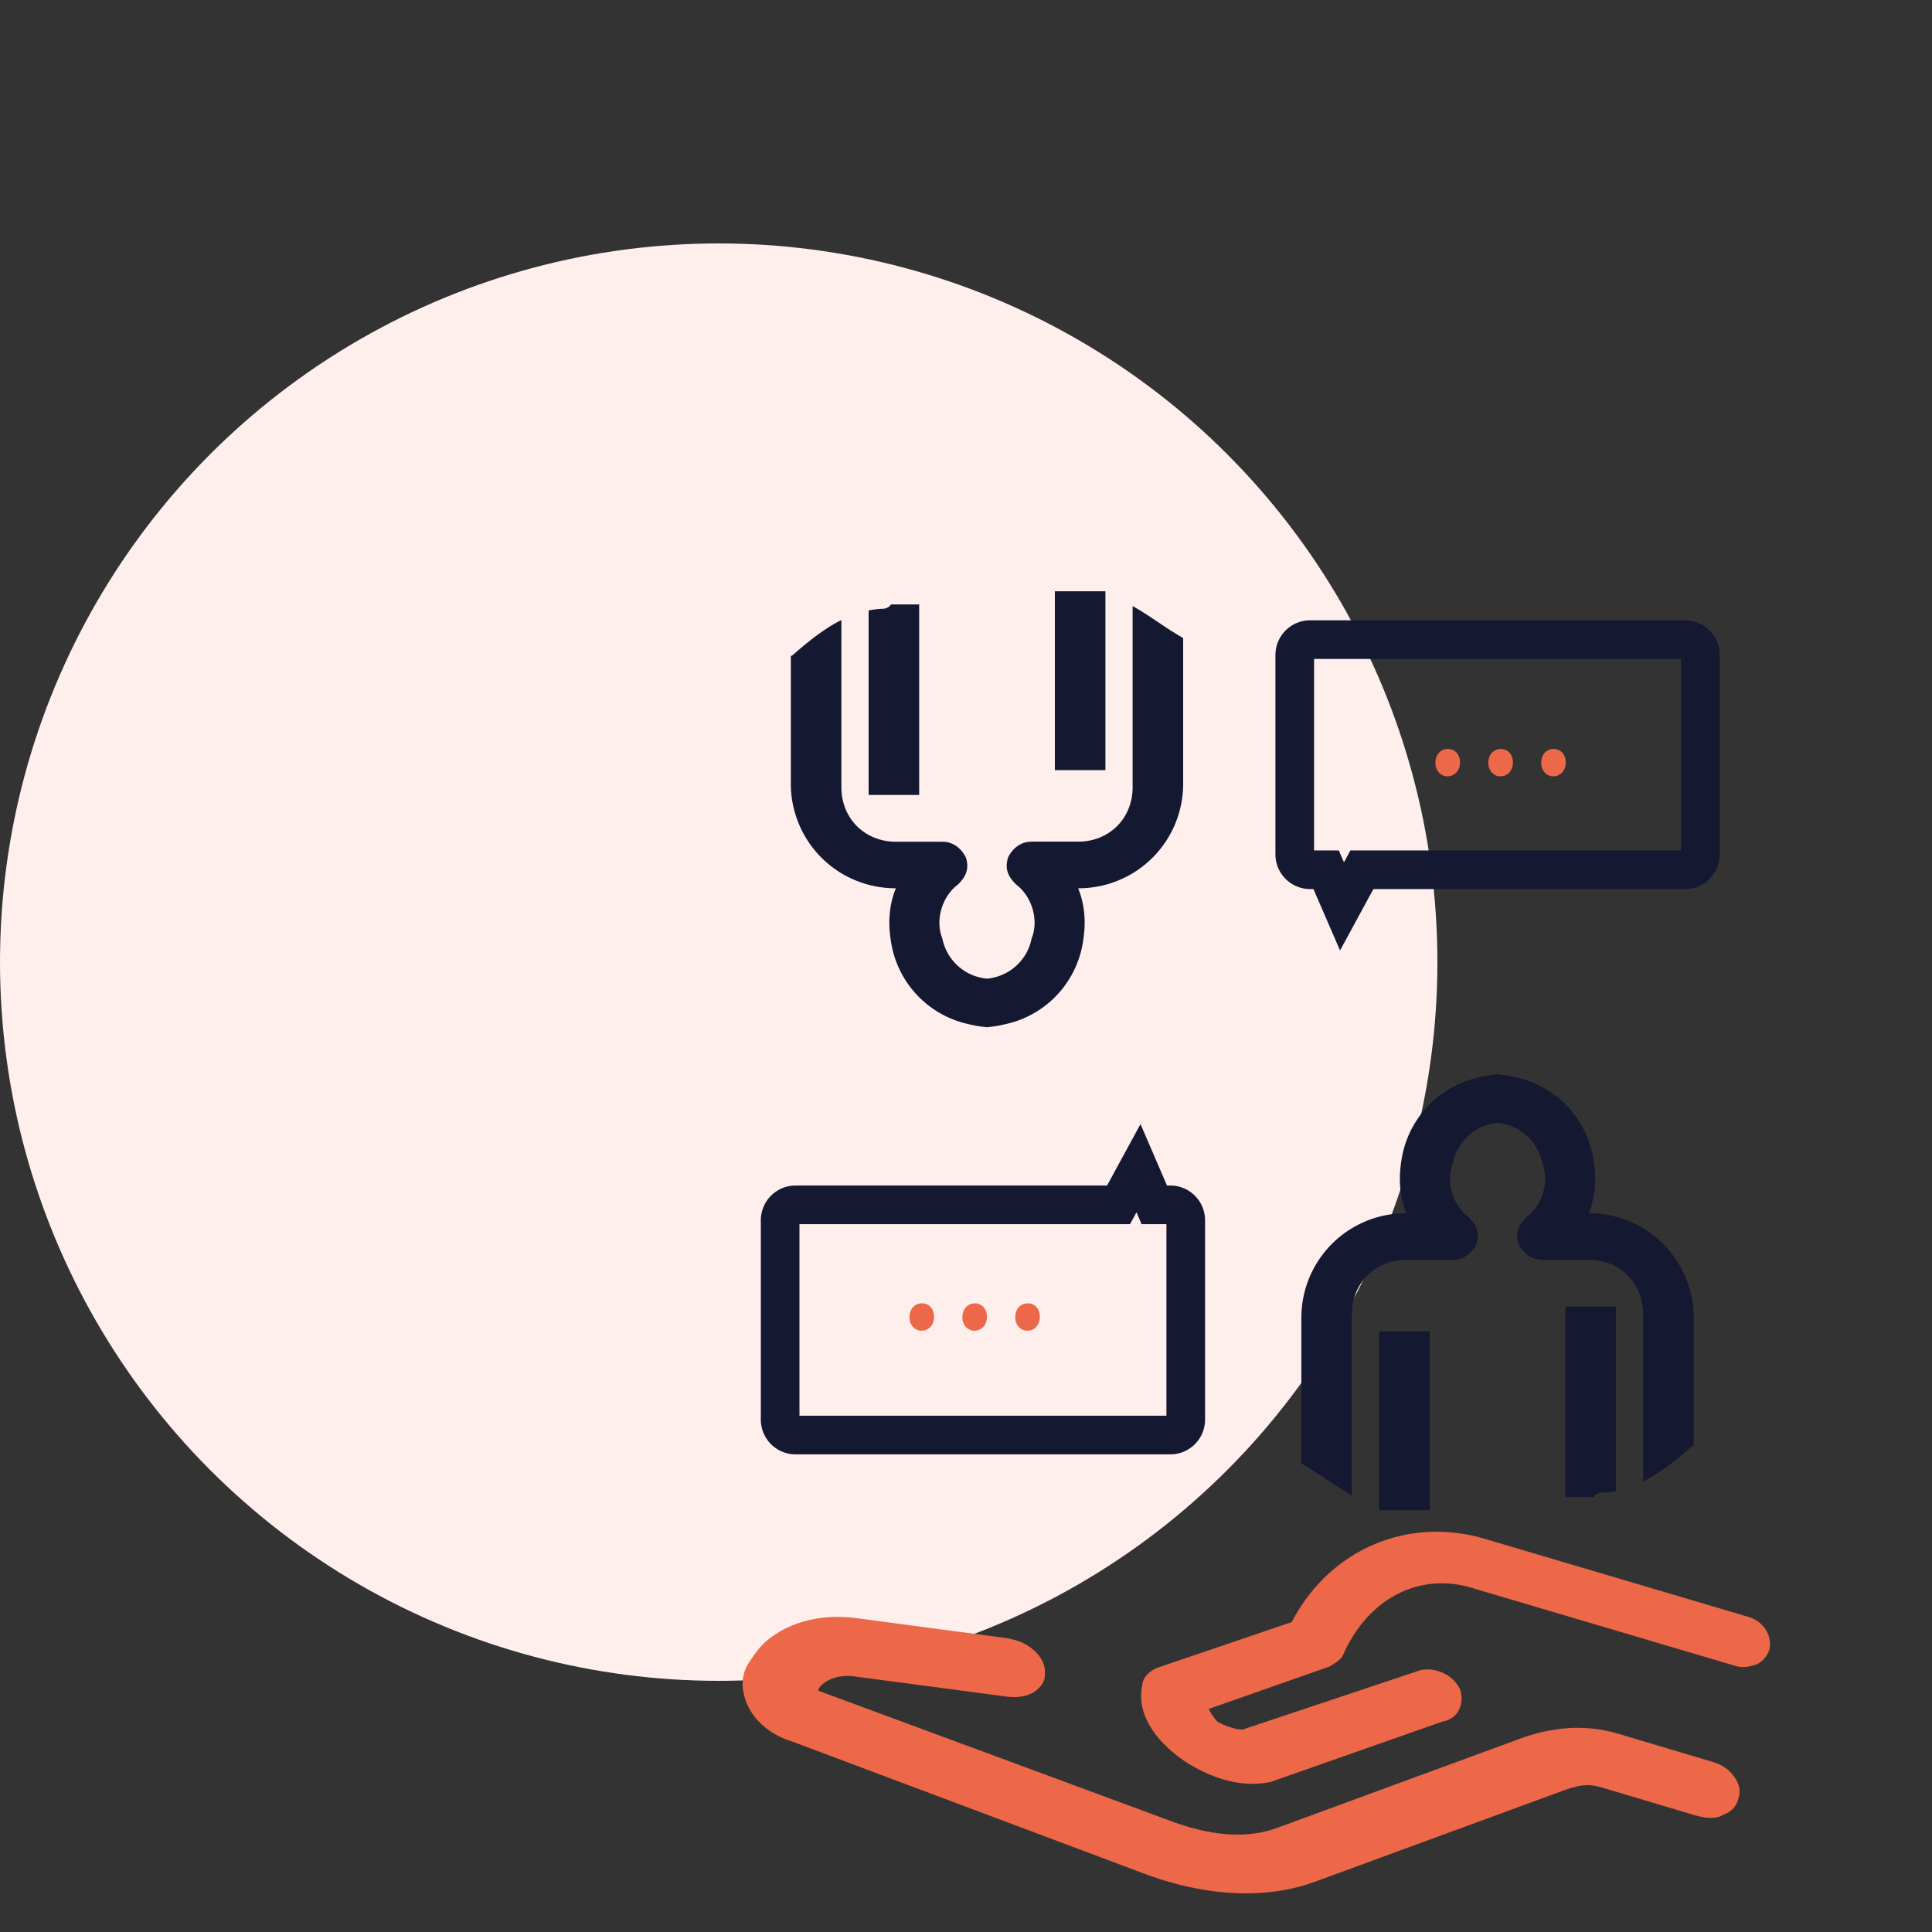
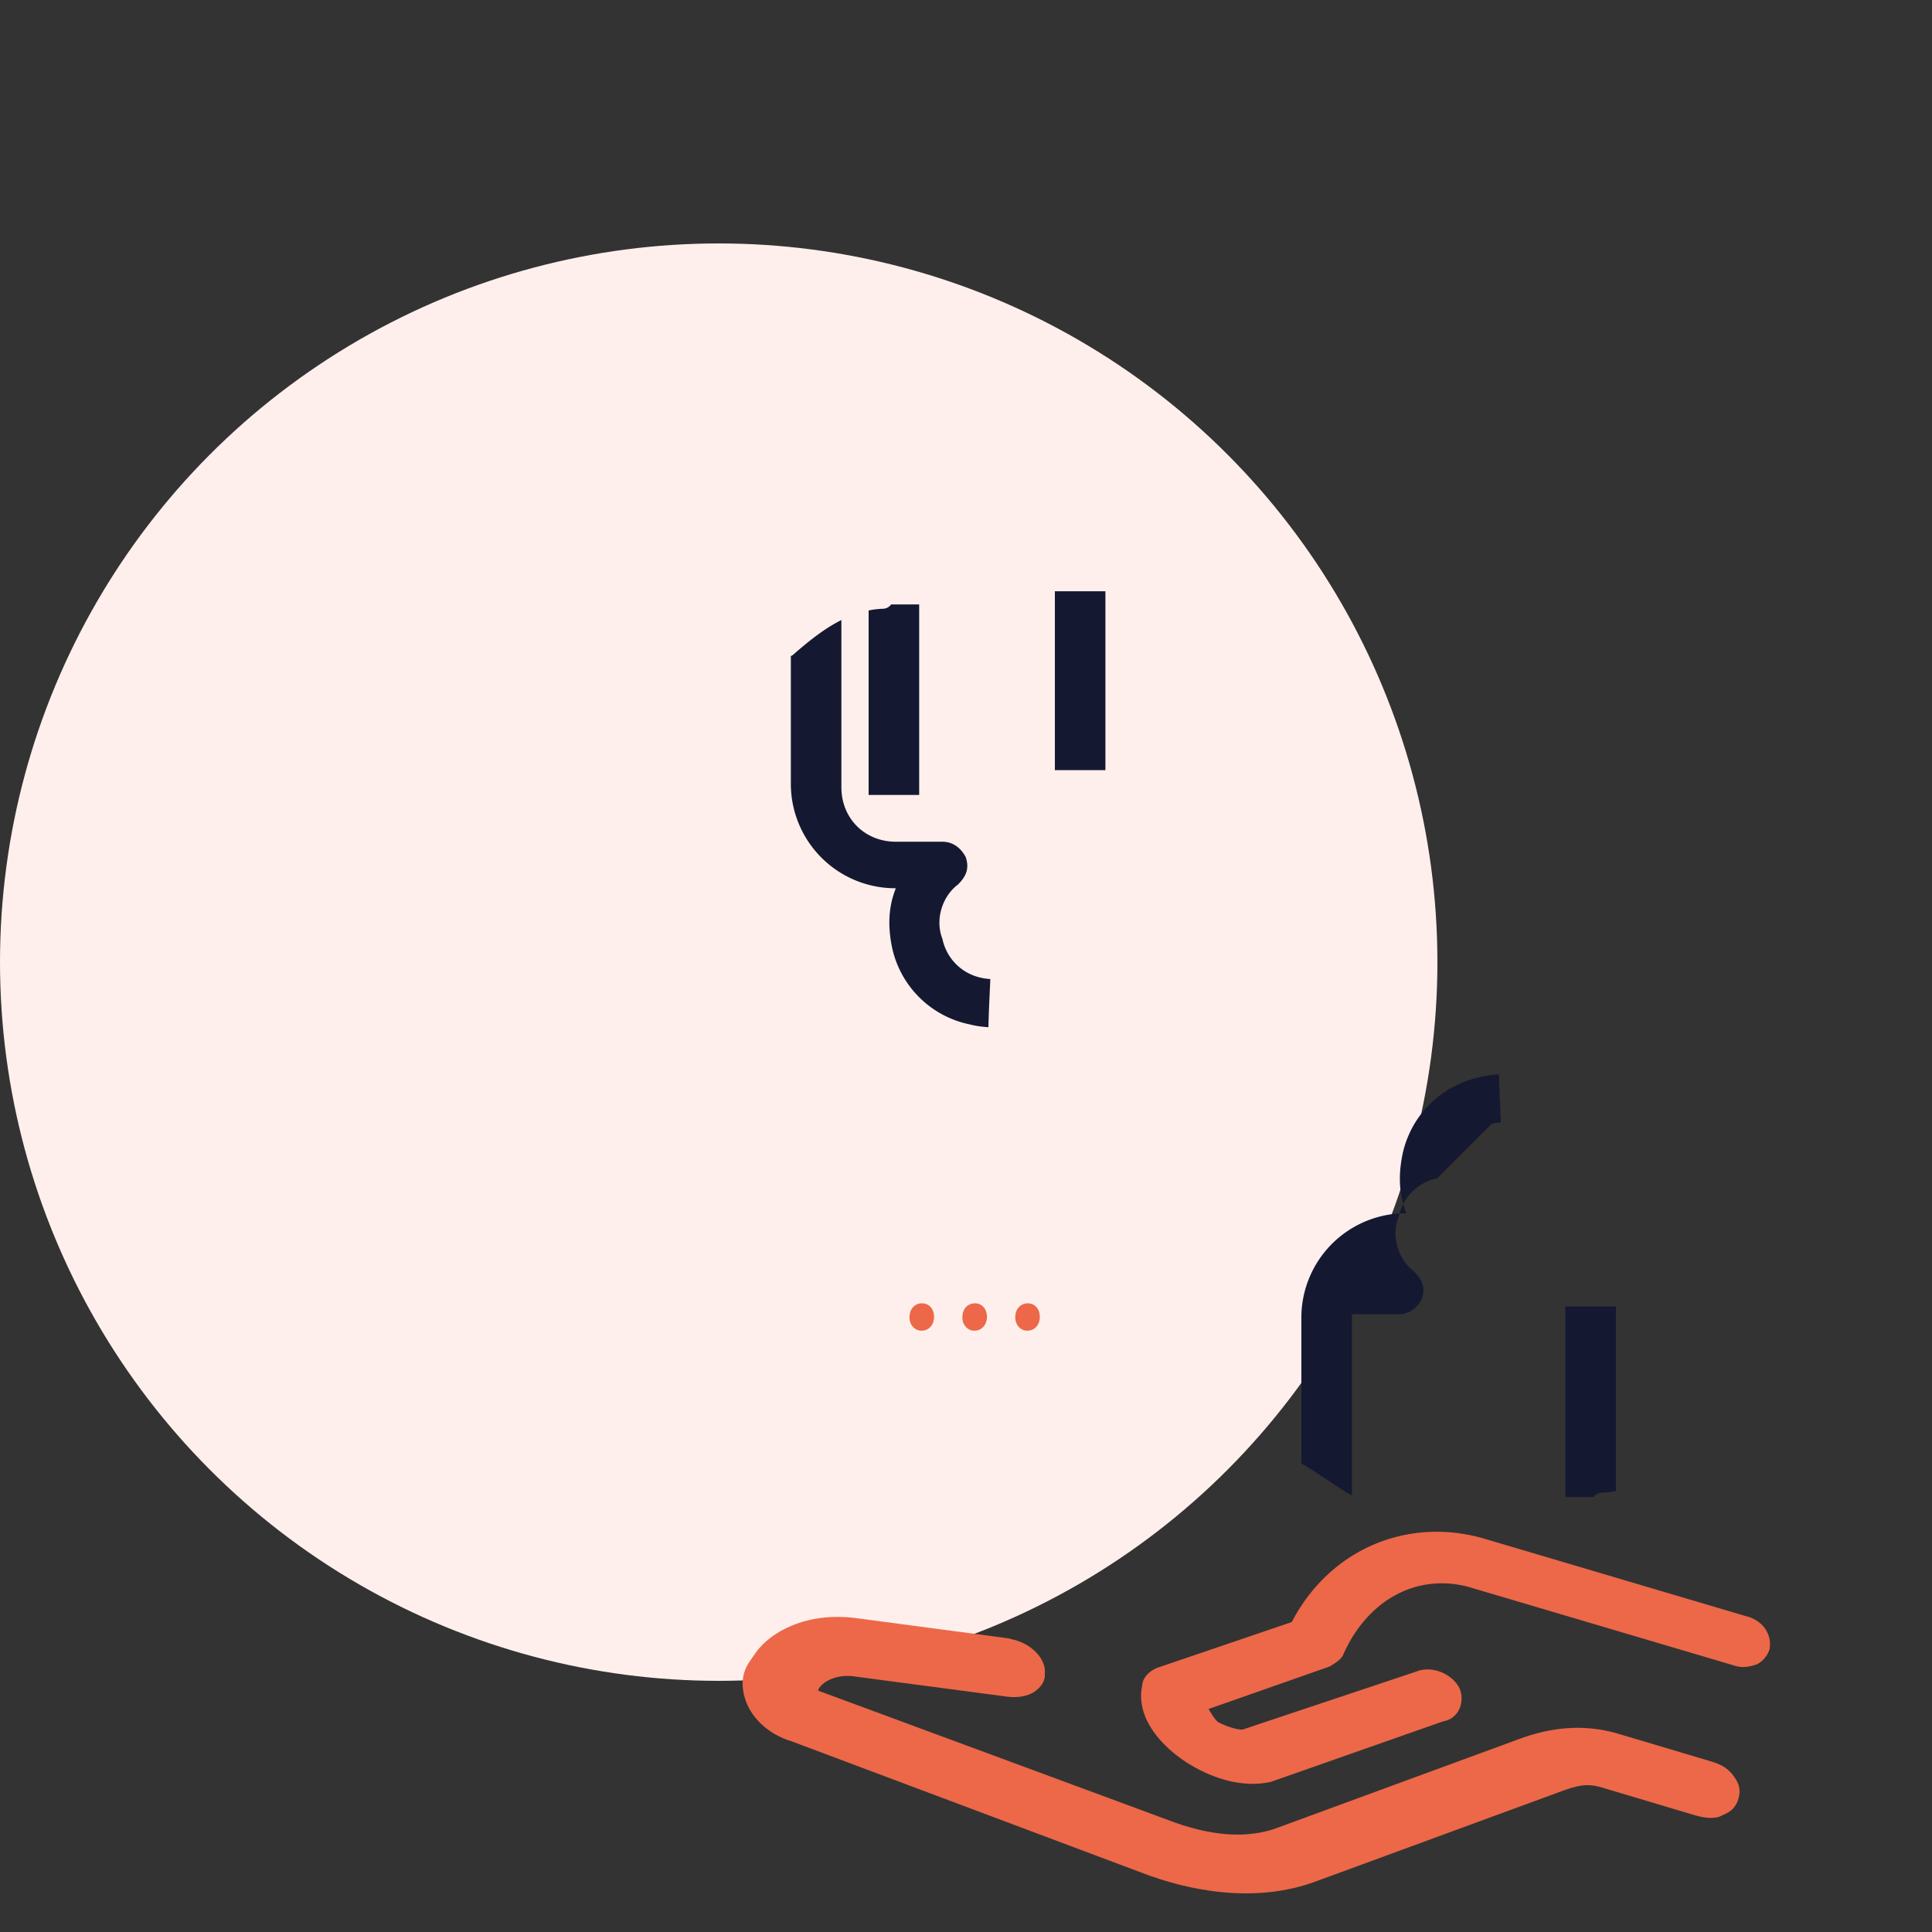
<svg xmlns="http://www.w3.org/2000/svg" width="50" height="50">
  <rect width="100%" height="100%" fill="#333333" stroke="none" />
  <switch>
    <g>
      <circle fill="#FEEFEC" cx="18.6" cy="24.9" r="18.6" />
-       <path fill="none" stroke="#141931" stroke-miterlimit="10" d="M35.246 22.509h8.36a.399.399 0 00.399-.398v-5.159a.399.399 0 00-.399-.399h-9.699a.399.399 0 00-.399.399v5.159c0 .22.179.398.399.398h.413l.411.948.515-.948zM28.948 31.181h-8.359a.4.4 0 00-.399.4v5.158a.4.4 0 00.399.4h9.699a.4.4 0 00.399-.4v-5.158a.4.4 0 00-.399-.4h-.415l-.409-.948-.516.948z" />
      <g fill="#EC6848">
-         <path d="M37.456 20.091c-.181 0-.315-.165-.308-.354 0-.205.134-.354.322-.354.19 0 .316.148.316.354 0 .188-.126.354-.323.354h-.007zM38.824 20.091c-.18 0-.313-.165-.307-.354 0-.205.134-.354.322-.354.19 0 .316.148.316.354 0 .188-.126.354-.323.354h-.008zM40.193 20.091c-.18 0-.314-.165-.307-.354 0-.205.134-.354.322-.354.189 0 .315.148.315.354 0 .188-.126.354-.322.354h-.008z" />
-       </g>
+         </g>
      <g fill="#EC6848">
        <path d="M23.845 34.438c-.181 0-.315-.165-.307-.354 0-.205.134-.354.322-.354.189 0 .314.148.314.354 0 .188-.125.354-.322.354h-.007zM25.214 34.438c-.182 0-.315-.165-.307-.354 0-.205.134-.354.322-.354s.314.148.314.354c0 .188-.126.354-.323.354h-.006zM26.583 34.438c-.182 0-.315-.165-.308-.354 0-.205.135-.354.323-.354s.313.148.313.354c0 .188-.125.354-.321.354h-.007z" />
      </g>
      <g fill="#141931">
-         <path d="M35.692 34.456H37v4.629h-1.308z" />
-         <path d="M38.609 29.082a1.4 1.4 0 01.235-.033c-.02-.414-.041-.83-.051-1.246a2.56 2.56 0 00-.485.073 2.585 2.585 0 00-2.014 2.012c-.1.503-.1 1.007.103 1.511a2.704 2.704 0 00-2.718 2.714v3.763c.451.25.859.577 1.308.826v-4.688c0-.806.604-1.409 1.41-1.409h1.207c.302 0 .502-.199.604-.401.101-.302 0-.504-.201-.705-.402-.301-.604-.905-.402-1.408a1.29 1.29 0 011.004-1.009z" />
+         <path d="M38.609 29.082a1.4 1.4 0 01.235-.033c-.02-.414-.041-.83-.051-1.246a2.56 2.56 0 00-.485.073 2.585 2.585 0 00-2.014 2.012c-.1.503-.1 1.007.103 1.511a2.704 2.704 0 00-2.718 2.714v3.763c.451.25.859.577 1.308.826v-4.688h1.207c.302 0 .502-.199.604-.401.101-.302 0-.504-.201-.705-.402-.301-.604-.905-.402-1.408a1.29 1.29 0 011.004-1.009z" />
        <g>
          <path d="M41.453 38.631c.127-.004.249-.02.367-.043v-4.776h-1.308v4.931h.727a.272.272 0 01.214-.112z" />
-           <path d="M42.525 34.013v4.328c.455-.229.864-.563 1.257-.906.017-.014.034-.018.051-.028v-3.294a2.704 2.704 0 00-2.718-2.714c.202-.504.202-1.008.103-1.511a2.585 2.585 0 00-2.013-2.012 2.57 2.57 0 00-.486-.073c-.01.416-.031.832-.05 1.246.08.006.158.015.234.033.503.102.905.503 1.007 1.007.199.503 0 1.107-.404 1.408-.201.201-.301.403-.201.705.102.202.302.401.605.401h1.205c.807.001 1.41.604 1.41 1.41z" />
        </g>
      </g>
      <g fill="#141931">
        <path d="M27.3 15.302h1.308v4.629H27.3z" />
-         <path d="M25.69 25.305a1.374 1.374 0 01-.234.033c.02.414.041.83.051 1.246.163-.01.326-.032.485-.073a2.585 2.585 0 002.013-2.012c.1-.503.1-1.007-.102-1.511a2.703 2.703 0 002.717-2.714v-3.763c-.45-.25-.859-.577-1.308-.826v4.688c0 .806-.604 1.409-1.409 1.409h-1.207c-.302 0-.502.199-.604.401-.1.302 0 .504.201.705.403.301.604.905.403 1.408-.1.506-.502.907-1.006 1.009z" />
        <g>
          <path d="M22.847 15.755c-.126.004-.248.02-.367.043v4.776h1.308v-4.931h-.726a.268.268 0 01-.215.112z" />
          <path d="M21.775 20.374v-4.328c-.456.229-.865.563-1.258.906-.016.014-.034.018-.05.028v3.294a2.704 2.704 0 002.717 2.714c-.202.504-.202 1.008-.102 1.511a2.585 2.585 0 002.013 2.012c.159.041.321.063.485.073.01-.416.031-.832.05-1.246a1.499 1.499 0 01-.234-.033 1.296 1.296 0 01-1.006-1.007c-.199-.503 0-1.107.404-1.408.2-.201.301-.403.2-.705-.102-.202-.302-.401-.604-.401h-1.206c-.805-.001-1.409-.604-1.409-1.41z" />
        </g>
      </g>
      <g fill="#EC6848">
        <path d="M33.43 41.979l-3.463 1.178c-.207.075-.395.255-.405.451-.181.826.466 1.561 1.153 2.008.74.466 1.521.651 2.186.495l4.451-1.564a.552.552 0 00.427-.343.692.692 0 000-.497c-.172-.36-.64-.579-1.042-.477l-.137.048-4.352 1.453-.069.025c-.069.023-.354-.03-.659-.191-.092-.082-.166-.208-.242-.336l3.13-1.099c.154-.093.311-.187.359-.317.647-1.455 1.995-2.159 3.404-1.695l6.686 1.979c.216.077.407.048.615-.026a.661.661 0 00.305-.337l.017-.043c.073-.369-.152-.75-.598-.862l-6.684-1.979c-2.016-.633-4.081.208-5.082 2.129z" />
        <path d="M39.284 45.017l-6.201 2.277c-.798.305-1.77.233-2.911-.214l-8.997-3.326.015-.052c.139-.228.538-.381.943-.313l3.951.523c.277.029.501-.014.676-.123.174-.111.299-.292.279-.46.053-.418-.395-.822-.864-.907l-.065-.02-3.952-.525c-1.296-.17-2.234.367-2.607.905-.124.182-.233.311-.292.509-.059.2-.053.419.018.655.141.477.574.93 1.223 1.124l9.048 3.396c1.207.465 2.942.819 4.541.212l6.201-2.276c.56-.213.784-.255 1.175-.139l2.407.718c.262.075.534.104.71-.007.239-.092.35-.223.408-.422.059-.2.039-.366-.112-.574-.149-.21-.331-.315-.59-.391l-2.409-.718c-.847-.253-1.716-.185-2.595.148zm-13.235-2.416z" />
      </g>
    </g>
  </switch>
</svg>